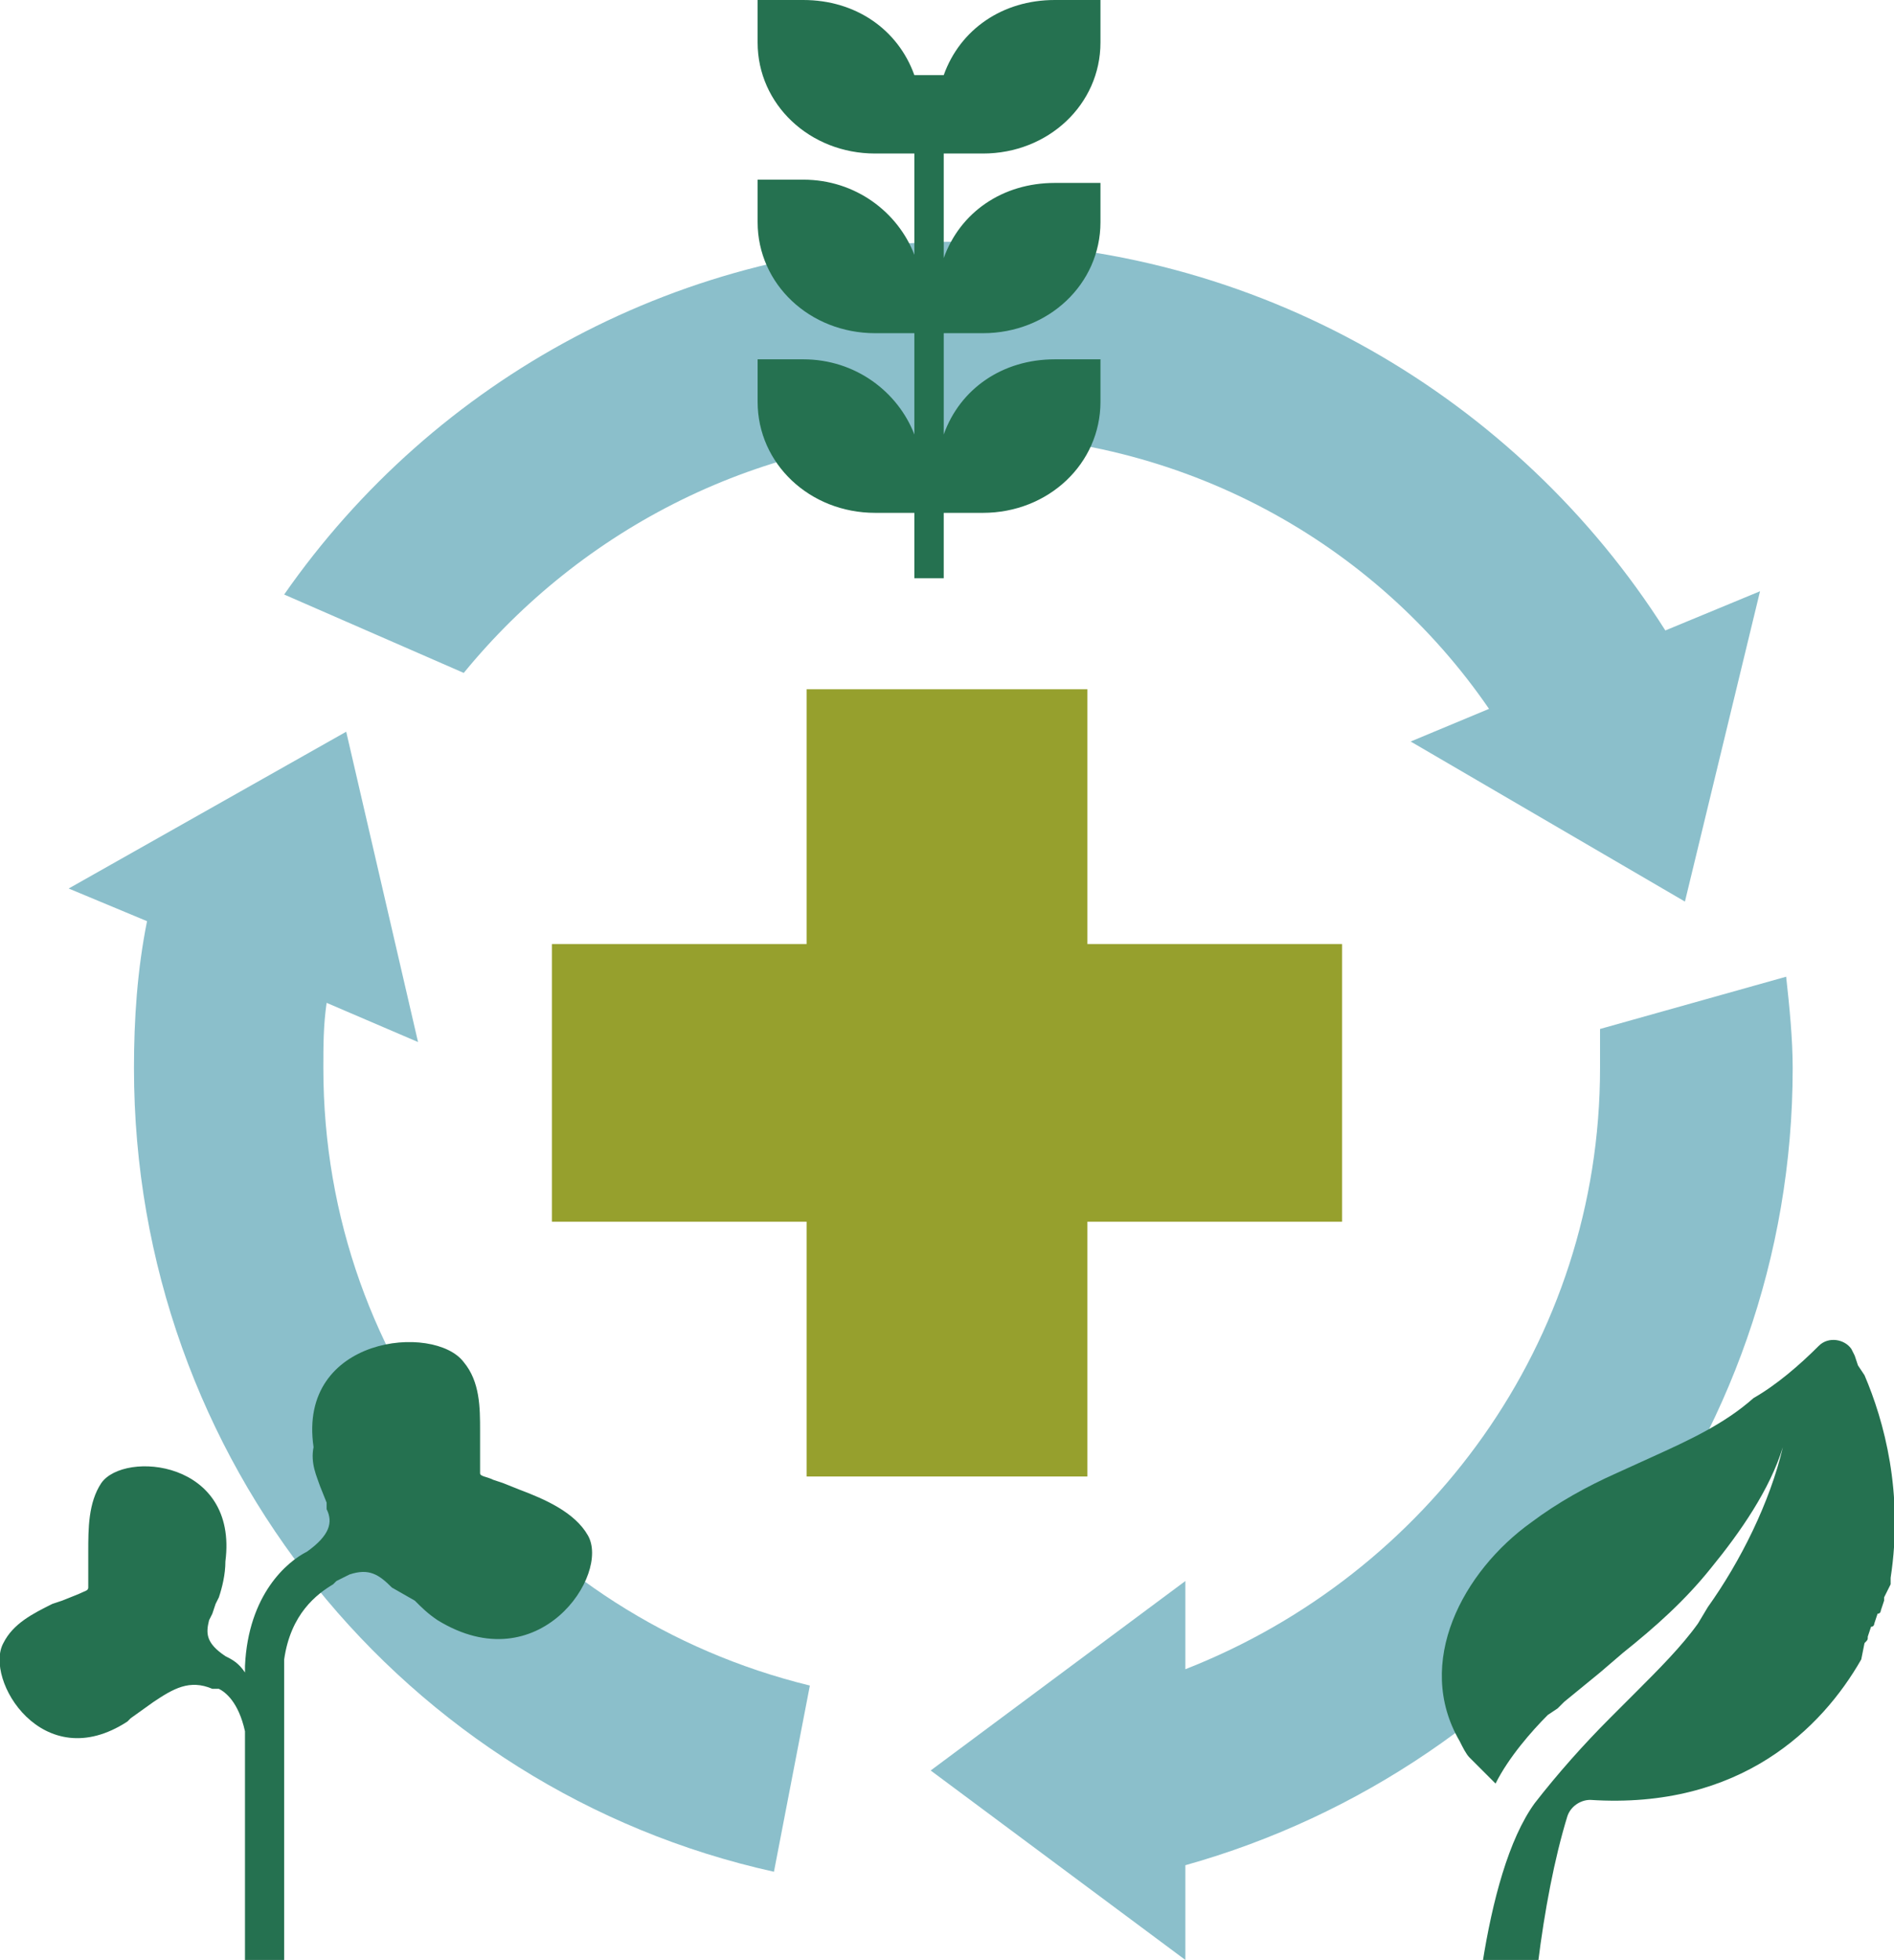
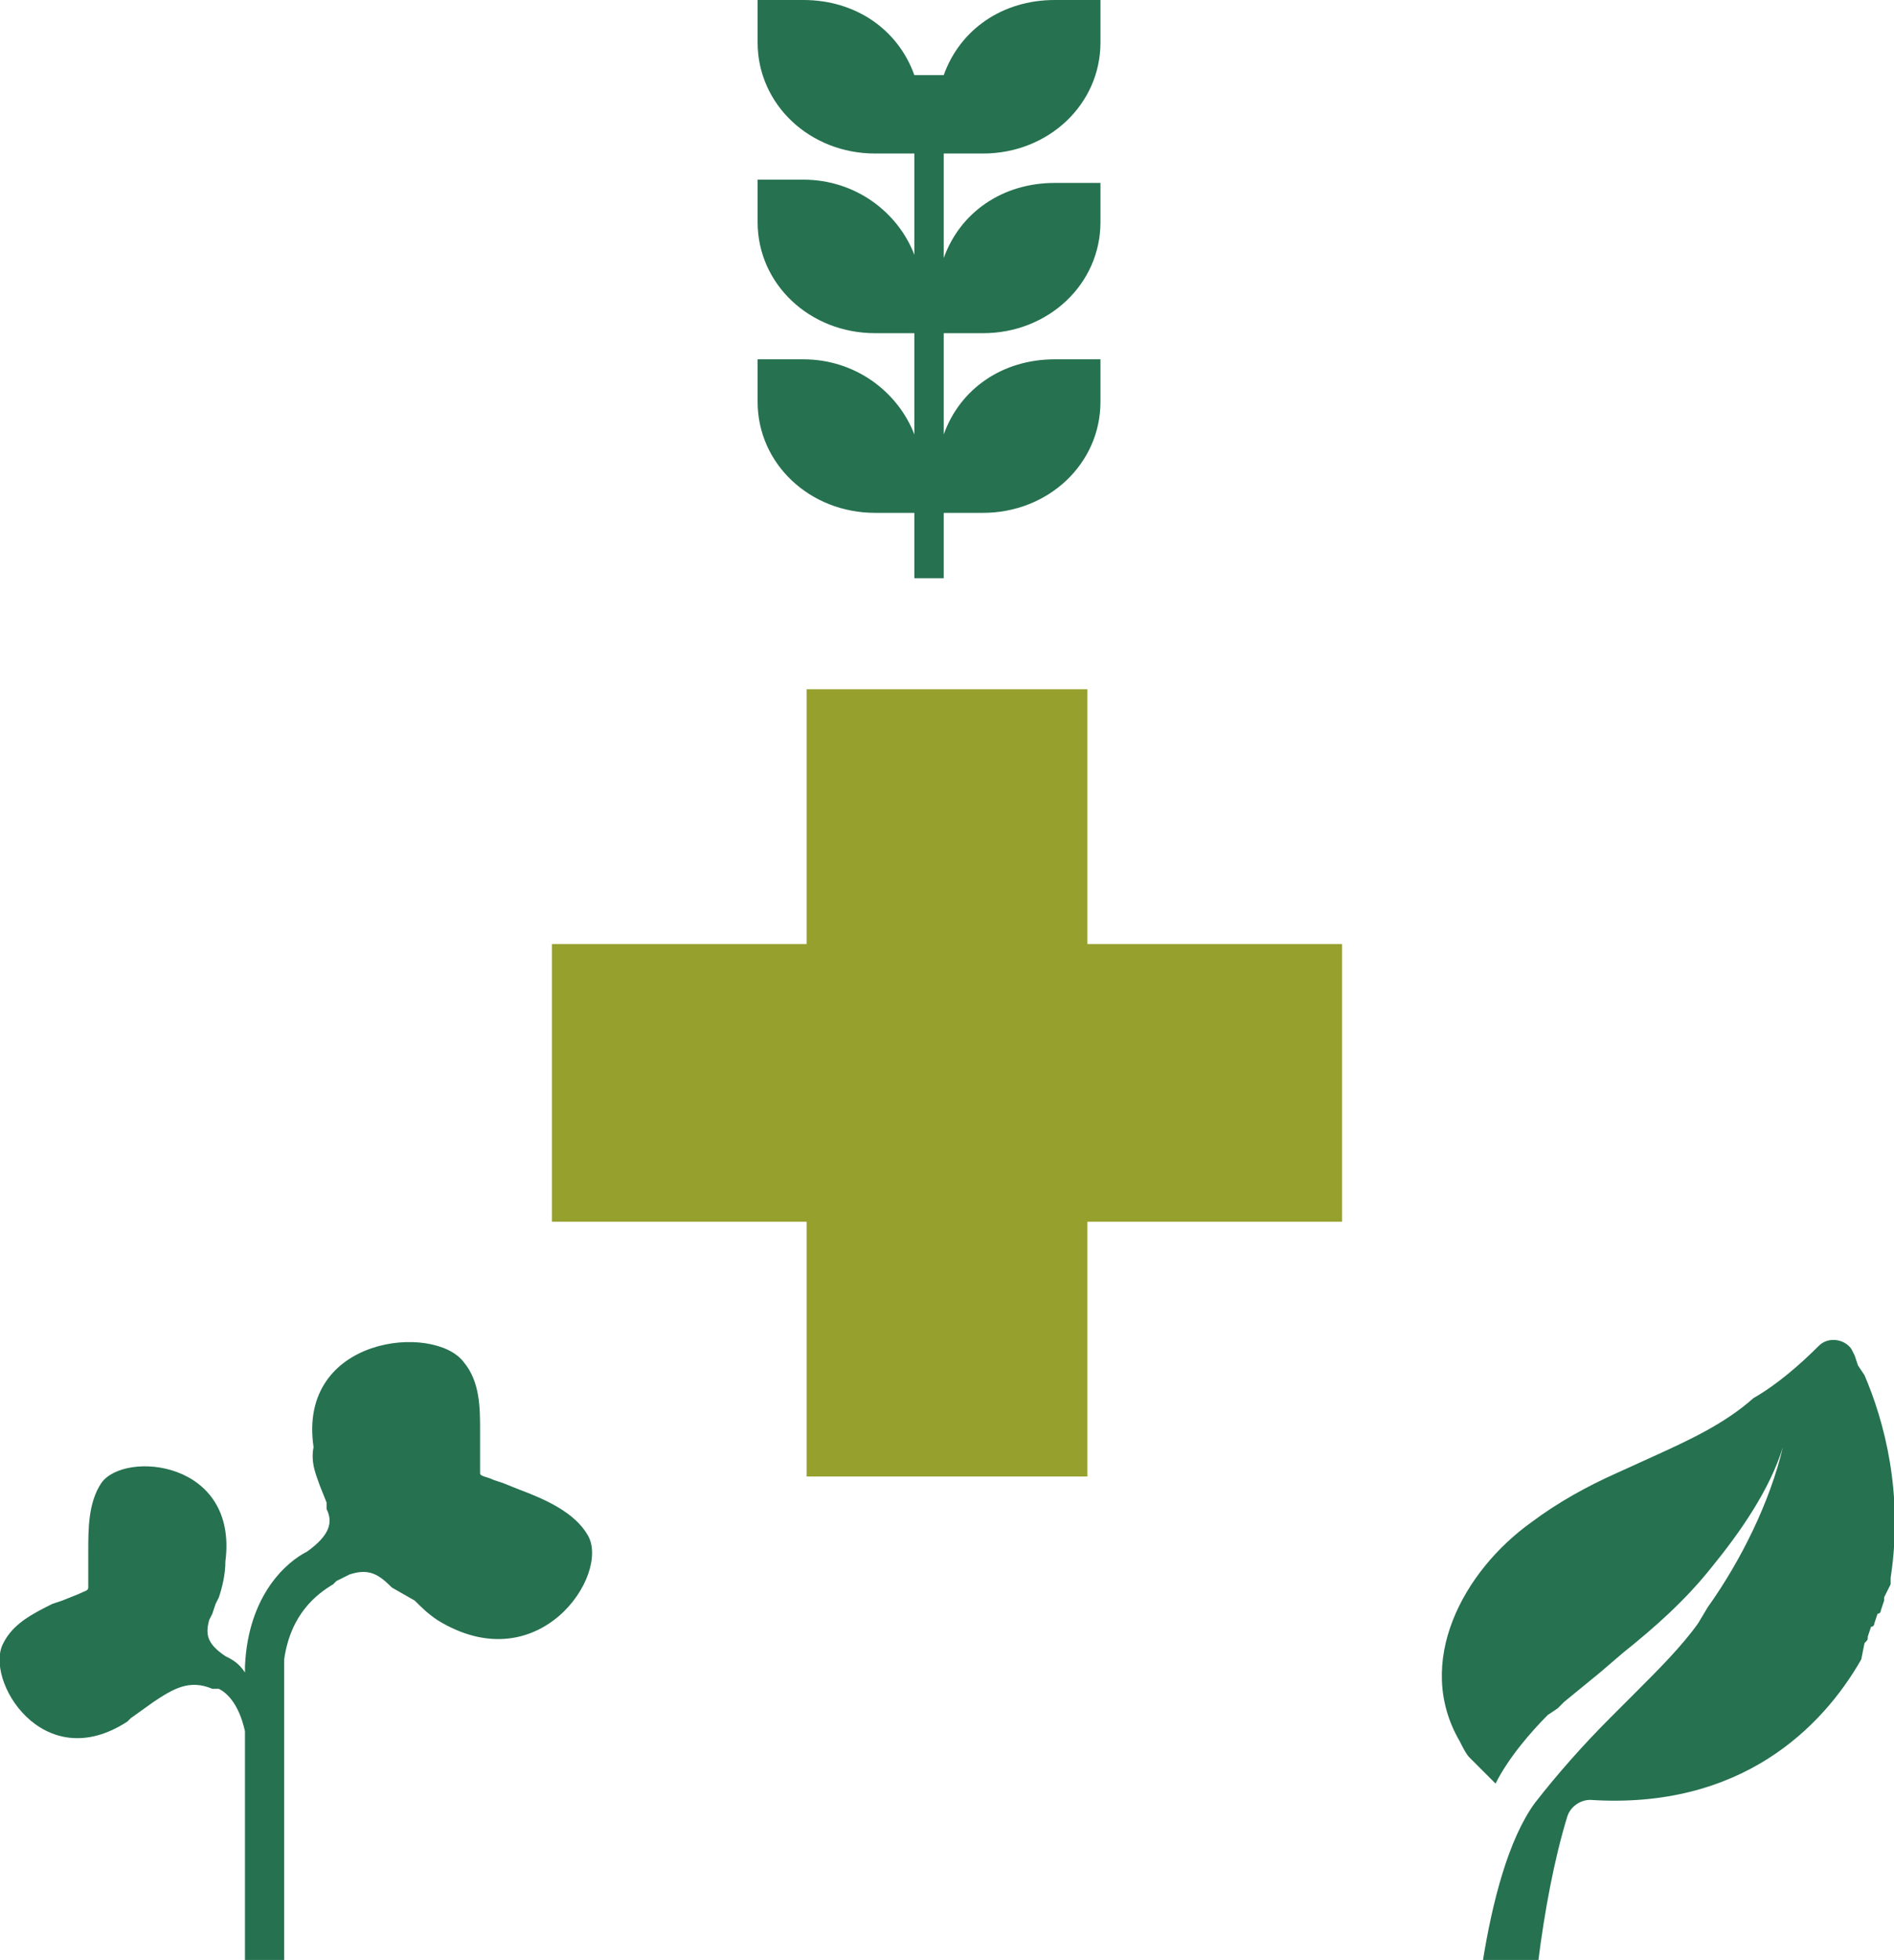
<svg xmlns="http://www.w3.org/2000/svg" width="640px" height="662px" version="1.1" id="Ebene_1" x="0px" y="0px" viewBox="0 0 58 60" style="enable-background:new 0 0 58 60;" xml:space="preserve">
  <style type="text/css">
	.st0{fill-rule:evenodd;clip-rule:evenodd;fill:#BE5F46;}
	.st1{filter:url(#Adobe_OpacityMaskFilter);}
	.st2{fill-rule:evenodd;clip-rule:evenodd;fill:#FFFFFF;}
	.st3{mask:url(#b_00000037673143895736240420000017217836516931076535_);fill-rule:evenodd;clip-rule:evenodd;fill:#E2AF79;}
	.st4{fill-rule:evenodd;clip-rule:evenodd;fill:#3A7391;}
	.st5{fill-rule:evenodd;clip-rule:evenodd;fill:#96A02D;}
	.st6{fill-rule:evenodd;clip-rule:evenodd;fill:#FAB900;}
	.st7{fill-rule:evenodd;clip-rule:evenodd;fill:#8BBFCB;}
	.st8{fill-rule:evenodd;clip-rule:evenodd;fill:#257150;}
	.st9{fill:#257150;}
</style>
  <g transform="translate(1)">
-     <path class="st7" d="M53.7,29.9c0.1,0.9,0.2,1.9,0.2,2.8c0,11.6-7.9,21.4-18.6,24.4l0,2.9l-7.8-5.8l7.8-5.8l0,2.7   C42.7,48.2,48,41.1,48,32.7c0-0.4,0-0.8,0-1.2L53.7,29.9z M9.6,22.4l2.2,9.5L9,30.7c-0.1,0.7-0.1,1.3-0.1,2   c0,9.2,6.3,16.8,14.9,18.9l-1.1,5.7C11.4,54.8,3.1,44.7,3.1,32.7c0-1.5,0.1-3,0.4-4.5l-2.4-1L9.6,22.4z M28.4,7.4   c9.1,0,17.1,4.8,21.6,11.9l2.9-1.2l-2.3,9.5l-8.4-4.9l2.4-1c-3.5-5.1-9.4-8.4-16.1-8.4c-6.2,0-11.7,2.9-15.3,7.3l-5.5-2.4   C12.3,11.6,19.9,7.4,28.4,7.4z" />
    <path class="st8" d="M27,2.3C26.5,0.9,25.2,0,23.6,0h-1.4v1.3c0,1.9,1.6,3.4,3.6,3.4H27v3.1c-0.5-1.3-1.8-2.3-3.4-2.3h-1.4v1.3   c0,1.9,1.6,3.4,3.6,3.4H27v3.1c-0.5-1.3-1.8-2.3-3.4-2.3h-1.4v1.3c0,1.9,1.6,3.4,3.6,3.4H27v2h0.9v-2h1.2c2,0,3.6-1.5,3.6-3.4v-1.3   h-1.4c-1.6,0-2.9,0.9-3.4,2.3v-3.1h1.2c2,0,3.6-1.5,3.6-3.4V5.6h-1.4c-1.6,0-2.9,0.9-3.4,2.3V4.7h1.2c2,0,3.6-1.5,3.6-3.4V0h-1.4   c-1.6,0-2.9,0.9-3.4,2.3H27z M7.7,60l-1.2,0l0-7c-0.2-0.9-0.6-1.2-0.8-1.3l-0.1,0l0,0l-0.1,0l0,0l0,0l0,0c-0.7-0.3-1.2,0-1.8,0.4   l-0.7,0.5c0,0-0.1,0.1-0.1,0.1c-2.6,1.7-4.4-1.3-3.8-2.4c0.3-0.6,0.9-0.9,1.5-1.2l0.3-0.1l0,0l0.5-0.2c0.2-0.1,0.3-0.1,0.3-0.2   c0,0,0-0.1,0-0.2l0-0.2l0,0l0-0.7c0-0.7,0-1.5,0.4-2.1c0.7-1,4.2-0.7,3.8,2.4c0,0.4-0.1,0.8-0.2,1.1l-0.1,0.2l0,0l-0.1,0.3l0,0   l-0.1,0.2c-0.1,0.4-0.1,0.7,0.5,1.1c0.2,0.1,0.4,0.2,0.6,0.5l0-0.2c0.1-2.2,1.3-3.2,1.9-3.5C9.1,47,9.2,46.6,9,46.2L9,46l0,0   l-0.2-0.5c-0.1-0.3-0.3-0.7-0.2-1.2c-0.5-3.4,3.7-3.8,4.6-2.6c0.5,0.6,0.5,1.4,0.5,2.1l0,0.3l0,0l0,0.5l0,0l0,0.2   c0,0.1,0,0.2,0,0.3c0,0.1,0.2,0.1,0.4,0.2l0.3,0.1l0,0l0.5,0.2c0.8,0.3,1.7,0.7,2.1,1.4c0.7,1.2-1.5,4.5-4.6,2.6   c-0.3-0.2-0.5-0.4-0.7-0.6L11,48.6c-0.4-0.4-0.7-0.6-1.3-0.4l-0.2,0.1l0,0l-0.2,0.1l0,0l-0.1,0.1c-0.5,0.3-1.3,0.9-1.5,2.3l0,0.2   l0,0L7.7,60z" />
    <path class="st9" d="M54.7,41.2c0.3-0.3,0.8-0.2,1,0.1l0.1,0.2l0,0l0.1,0.3l0,0l0.2,0.3c0.6,1.4,1.2,3.6,0.8,6.2l0,0.2l0,0   l-0.1,0.2l0,0l-0.1,0.2c0,0,0,0.1,0,0.1l-0.1,0.3c0,0,0,0.1-0.1,0.1l-0.1,0.3c0,0,0,0.1-0.1,0.1l-0.1,0.3c0,0.1,0,0.1-0.1,0.2   L56,50.8c-1.2,2.1-3.7,4.6-8.3,4.3c-0.3,0-0.6,0.2-0.7,0.5c-0.4,1.3-0.7,2.9-0.9,4.5l-1.7,0c0.3-1.9,0.8-3.8,1.6-4.9   c0.7-0.9,1.5-1.8,2.3-2.6l0.8-0.8c0.7-0.7,1.4-1.4,1.9-2.1l0.3-0.5c1-1.4,1.9-3.2,2.3-4.9c-0.4,1.3-1.3,2.6-2.2,3.7   c-0.8,1-1.7,1.8-2.7,2.6L48,51.2l0,0l-1.1,0.9l0,0l-0.2,0.2l0,0l-0.3,0.2c-0.5,0.5-1.2,1.3-1.6,2.1l-0.2-0.2l0,0l-0.2-0.2l0,0   l-0.2-0.2l0,0l-0.2-0.2c-0.1-0.1-0.2-0.3-0.3-0.5c-1.4-2.4,0.1-5.2,2.2-6.7c0.8-0.6,1.7-1.1,2.6-1.5l1.1-0.5c1.1-0.5,2.2-1,3.1-1.8   C53.4,42.4,54.1,41.8,54.7,41.2z" />
    <path class="st5" d="M32.3,21.1l0,7.8l7.8,0v8.5l-7.8,0l0,7.8h-8.6l0-7.8l-7.8,0v-8.5l7.8,0l0-7.8H32.3z" />
  </g>
</svg>